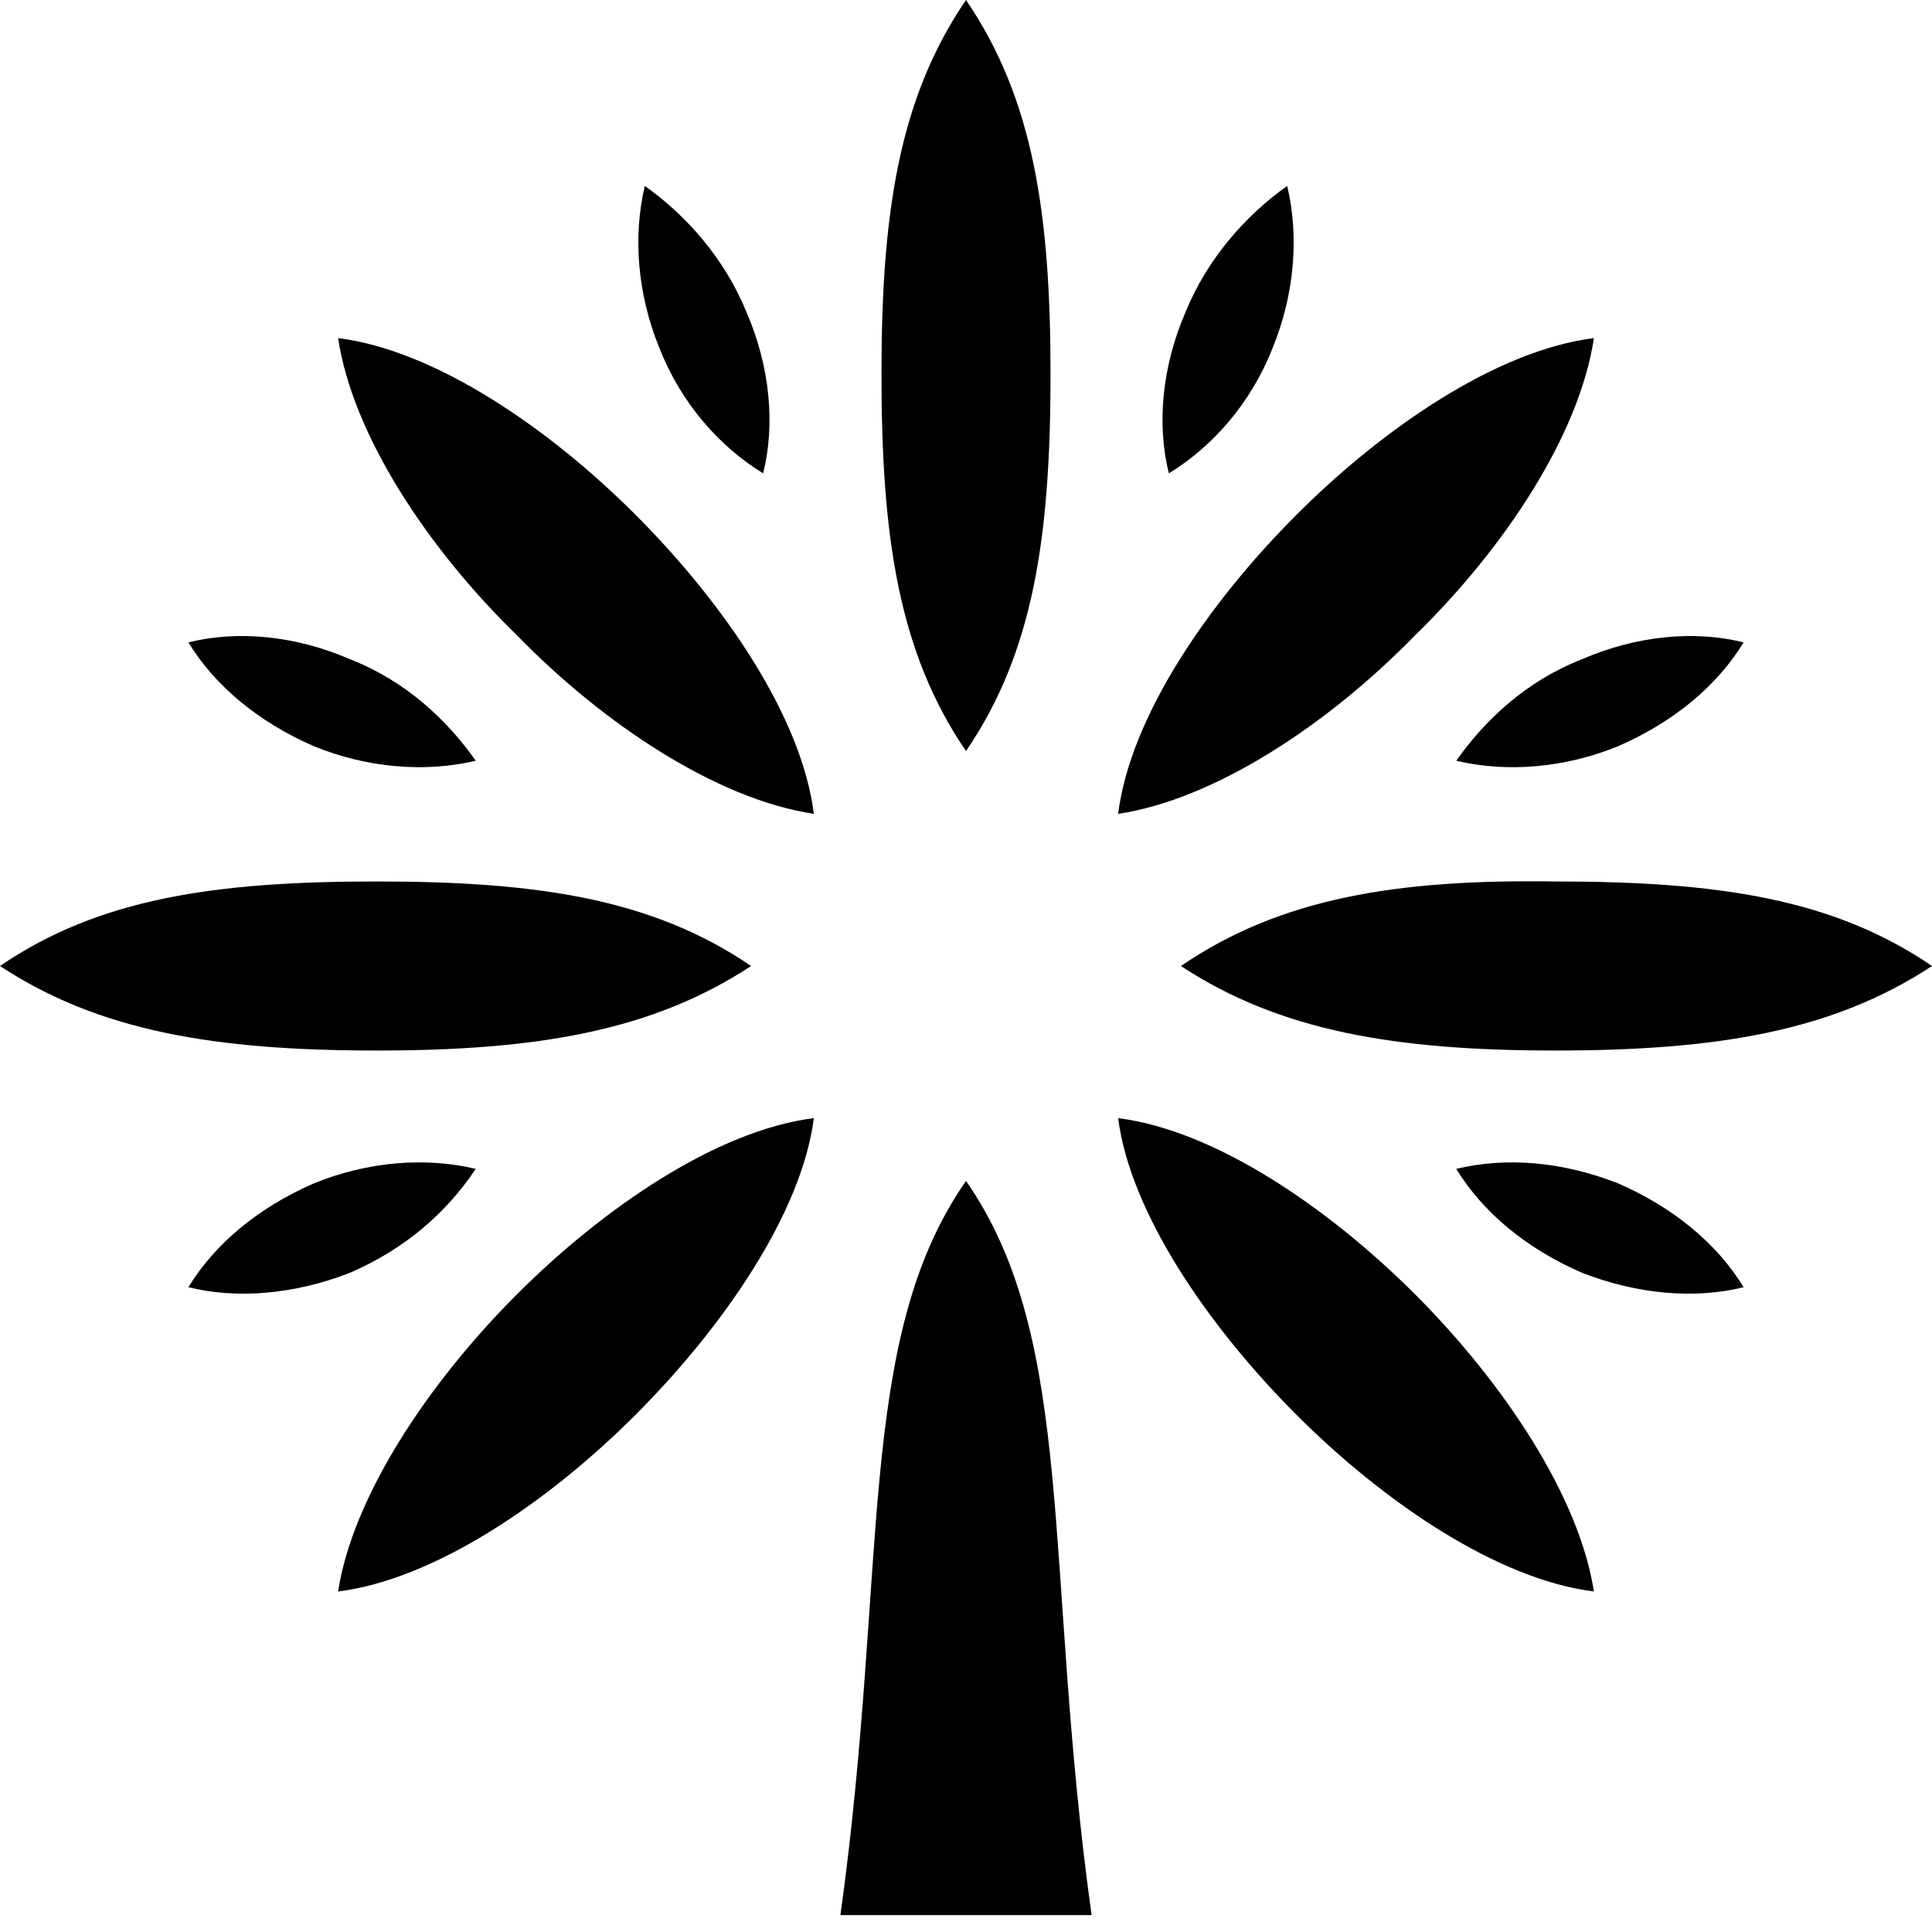
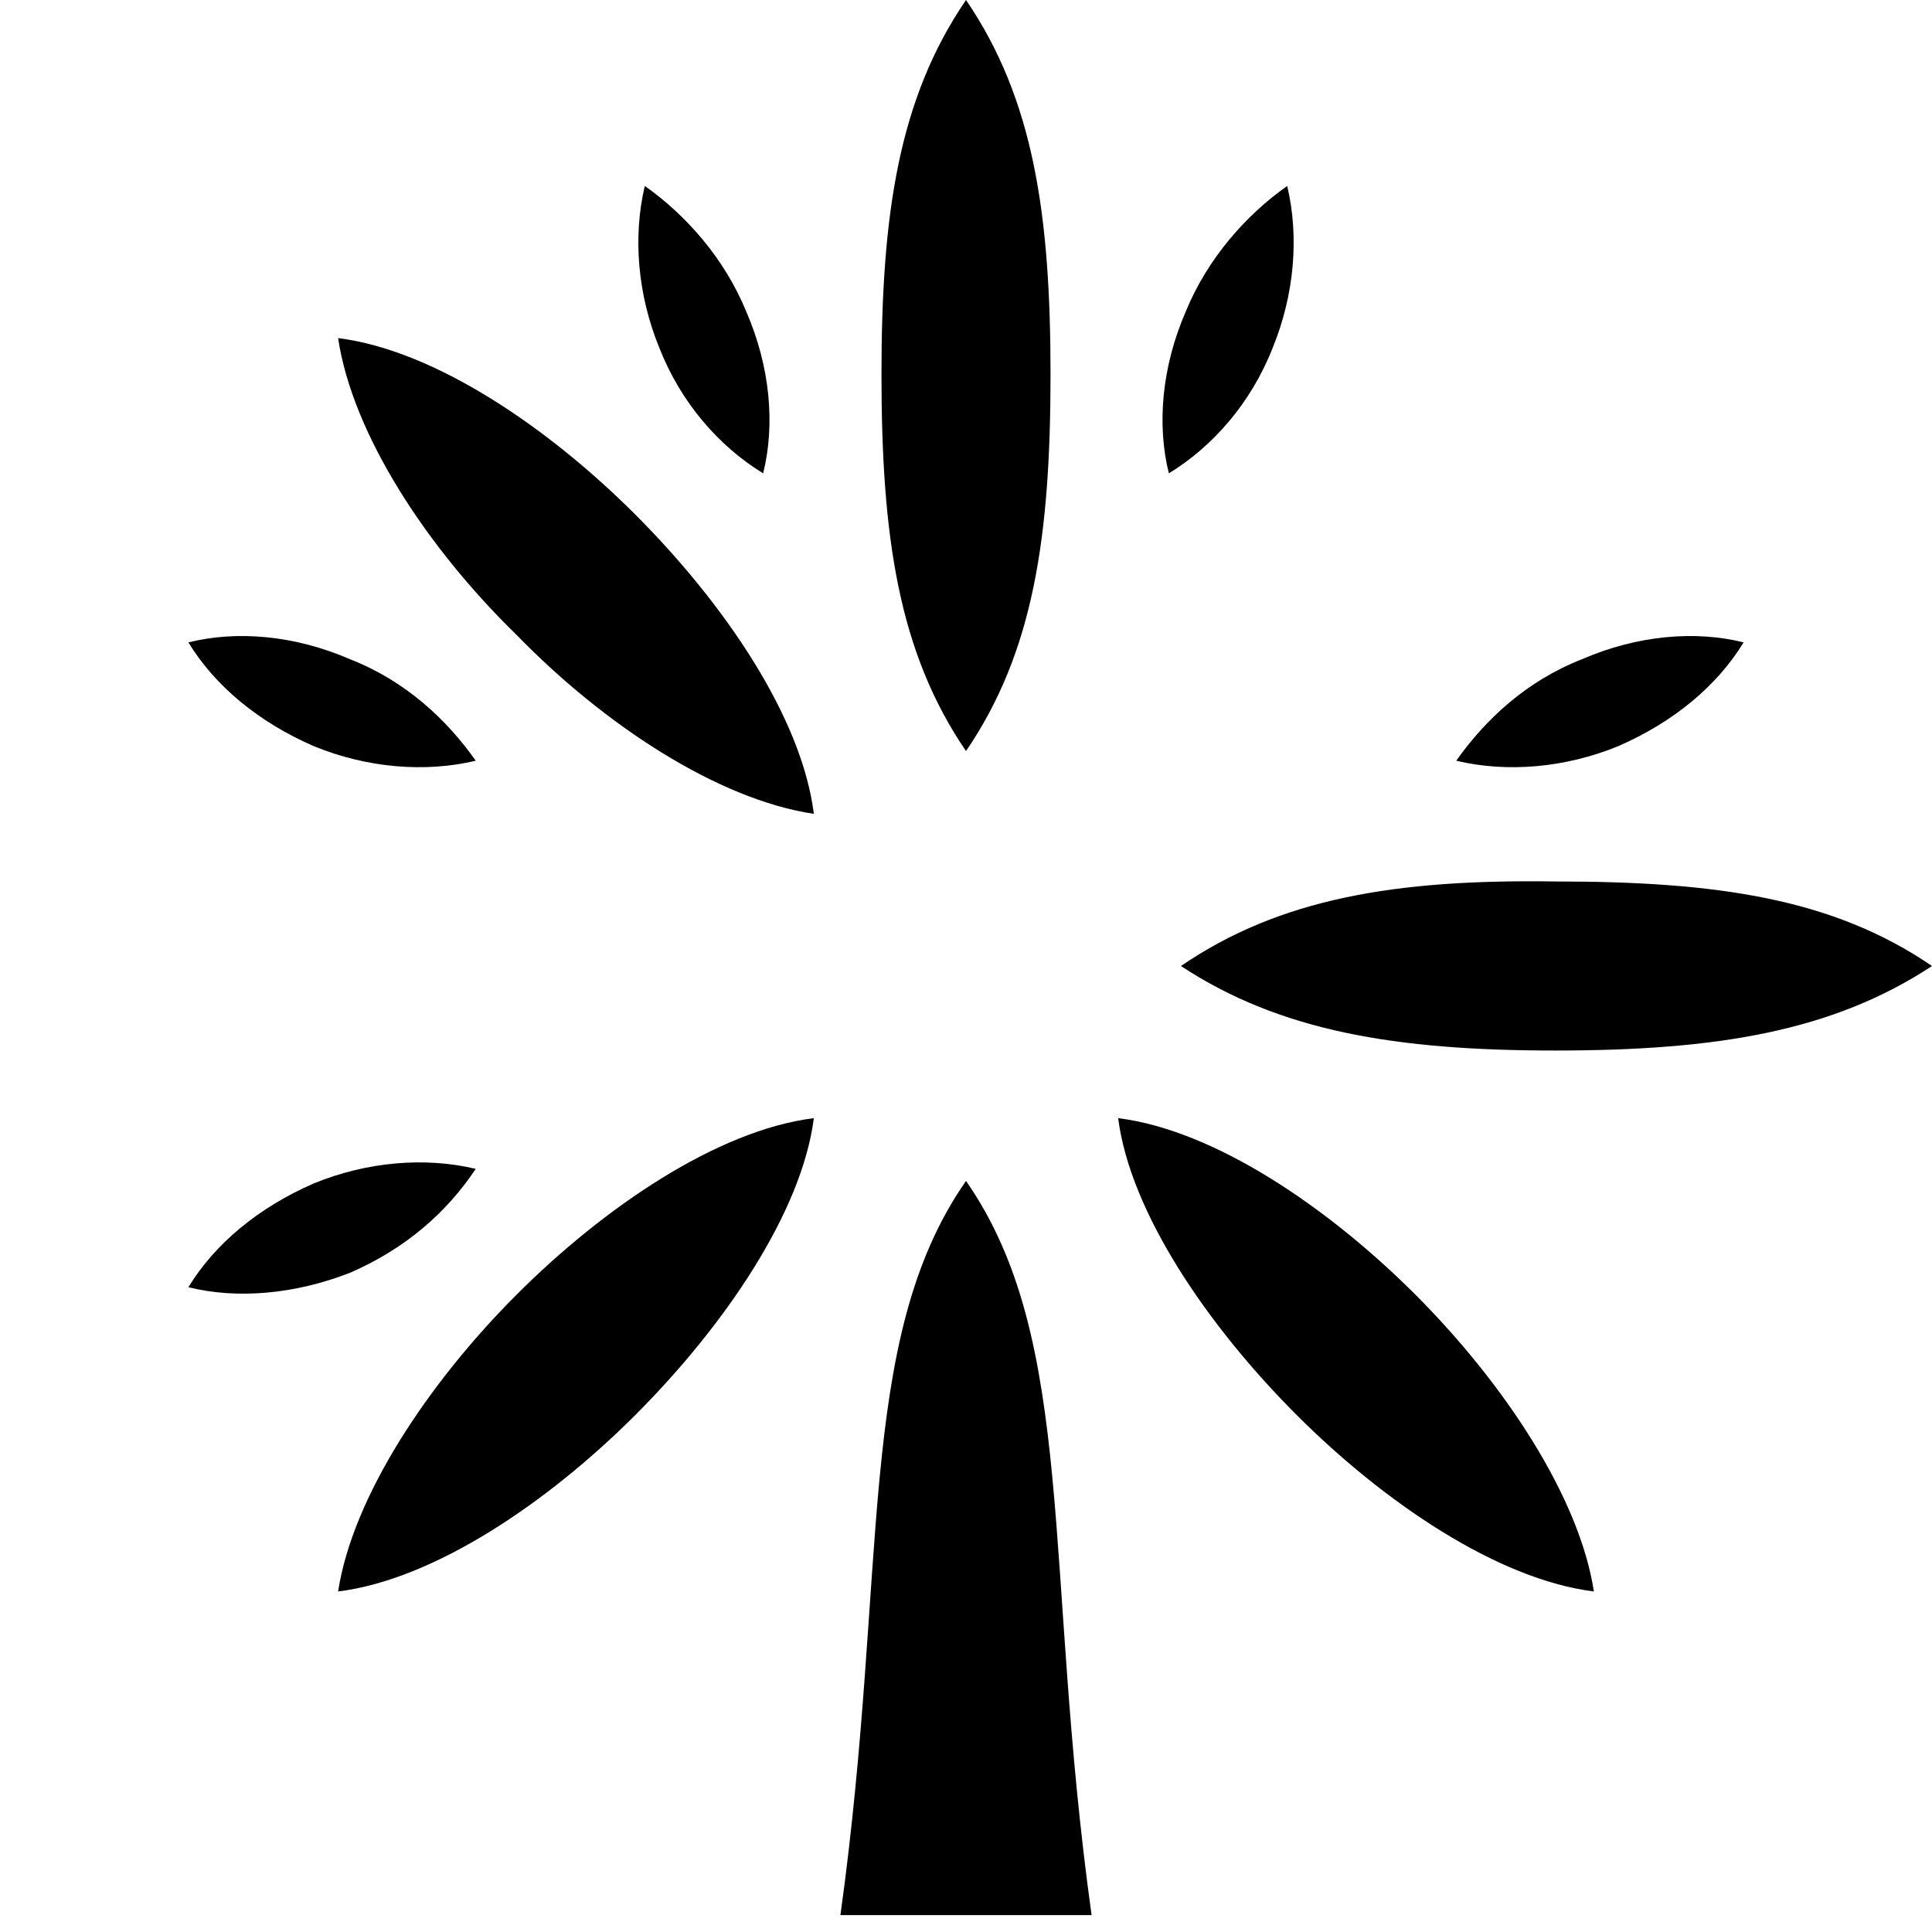
<svg xmlns="http://www.w3.org/2000/svg" version="1.2" viewBox="0 0 80 80" width="80" height="80">
  <defs>
    <clipPath clipPathUnits="userSpaceOnUse" id="cp1">
      <path d="m-921-1898h1920v7392h-1920z" />
    </clipPath>
  </defs>
  <style>.a{fill:#000}</style>
  <g clip-path="url(#cp1)">
    <path class="a" d="m31.6 19.6c0.5-2 0.3-4.4-0.7-6.7-0.9-2.2-2.5-4-4.2-5.2-0.5 2.1-0.3 4.5 0.6 6.7 0.9 2.3 2.5 4.1 4.3 5.2z" />
    <path class="a" d="m13 30.9c2.2 0.9 4.6 1.1 6.7 0.6-1.2-1.7-2.9-3.3-5.2-4.2-2.3-1-4.7-1.2-6.7-0.7 1.1 1.8 2.9 3.3 5.2 4.3z" />
    <path class="a" d="m19.7 48.4c-2.1-0.5-4.5-0.3-6.7 0.6-2.3 1-4.1 2.5-5.2 4.3 2 0.5 4.4 0.3 6.7-0.6 2.3-1 4-2.5 5.2-4.3z" />
    <path class="a" d="m52.7 14.4c0.9-2.2 1.1-4.6 0.6-6.7-1.7 1.2-3.3 3-4.2 5.2-1 2.3-1.2 4.7-0.7 6.7 1.8-1.1 3.4-2.9 4.3-5.2z" />
    <path class="a" d="m60.3 31.5c2.1 0.5 4.5 0.3 6.7-0.6 2.3-1 4.1-2.5 5.2-4.3-2-0.5-4.4-0.3-6.7 0.7-2.3 0.9-4 2.5-5.2 4.2z" />
-     <path class="a" d="m67 49c-2.3-0.9-4.6-1.1-6.7-0.6 1.1 1.8 2.9 3.3 5.2 4.3 2.3 0.9 4.7 1.1 6.7 0.6-1.1-1.8-2.9-3.3-5.2-4.3z" />
+     <path class="a" d="m67 49z" />
    <path class="a" d="m43.5 15.5c0-6.6-0.7-11.4-3.5-15.5-2.8 4.1-3.5 8.9-3.5 15.5 0 6.7 0.7 11.5 3.5 15.6 2.8-4.1 3.5-8.9 3.5-15.6z" />
    <path class="a" d="m34.8 79.3h10.4c-2-14.4-0.6-23.8-5.2-30.4-4.6 6.6-3.2 16-5.2 30.4z" />
-     <path class="a" d="m66 14c-4 0.5-8.7 3.7-12.3 7.3-3.7 3.7-6.9 8.4-7.4 12.4 4-0.6 8.7-3.7 12.3-7.4 3.7-3.6 6.8-8.3 7.4-12.3z" />
    <path class="a" d="m14 65.9c4-0.5 8.7-3.7 12.3-7.3 3.7-3.7 6.9-8.4 7.4-12.3-4 0.5-8.7 3.7-12.3 7.3-3.7 3.7-6.8 8.4-7.4 12.3z" />
    <path class="a" d="m14 14c0.6 4 3.7 8.7 7.4 12.3 3.6 3.7 8.3 6.8 12.3 7.4-0.5-4-3.7-8.7-7.4-12.4-3.6-3.6-8.3-6.8-12.3-7.3z" />
    <path class="a" d="m46.3 46.3c0.5 3.9 3.7 8.6 7.4 12.3 3.6 3.6 8.3 6.8 12.3 7.3-0.6-3.9-3.7-8.6-7.4-12.3-3.6-3.6-8.3-6.8-12.3-7.3z" />
-     <path class="a" d="m31.1 40c-4.1-2.8-8.9-3.5-15.5-3.5-6.7 0-11.5 0.7-15.6 3.5 4.1 2.7 8.9 3.5 15.6 3.5 6.6 0 11.4-0.8 15.5-3.5z" />
    <path class="a" d="m48.9 40c4.1 2.7 8.9 3.5 15.5 3.5 6.7 0 11.5-0.8 15.6-3.5-4.1-2.8-8.9-3.5-15.6-3.5-6.6-0.1-11.4 0.7-15.5 3.5z" />
  </g>
</svg>